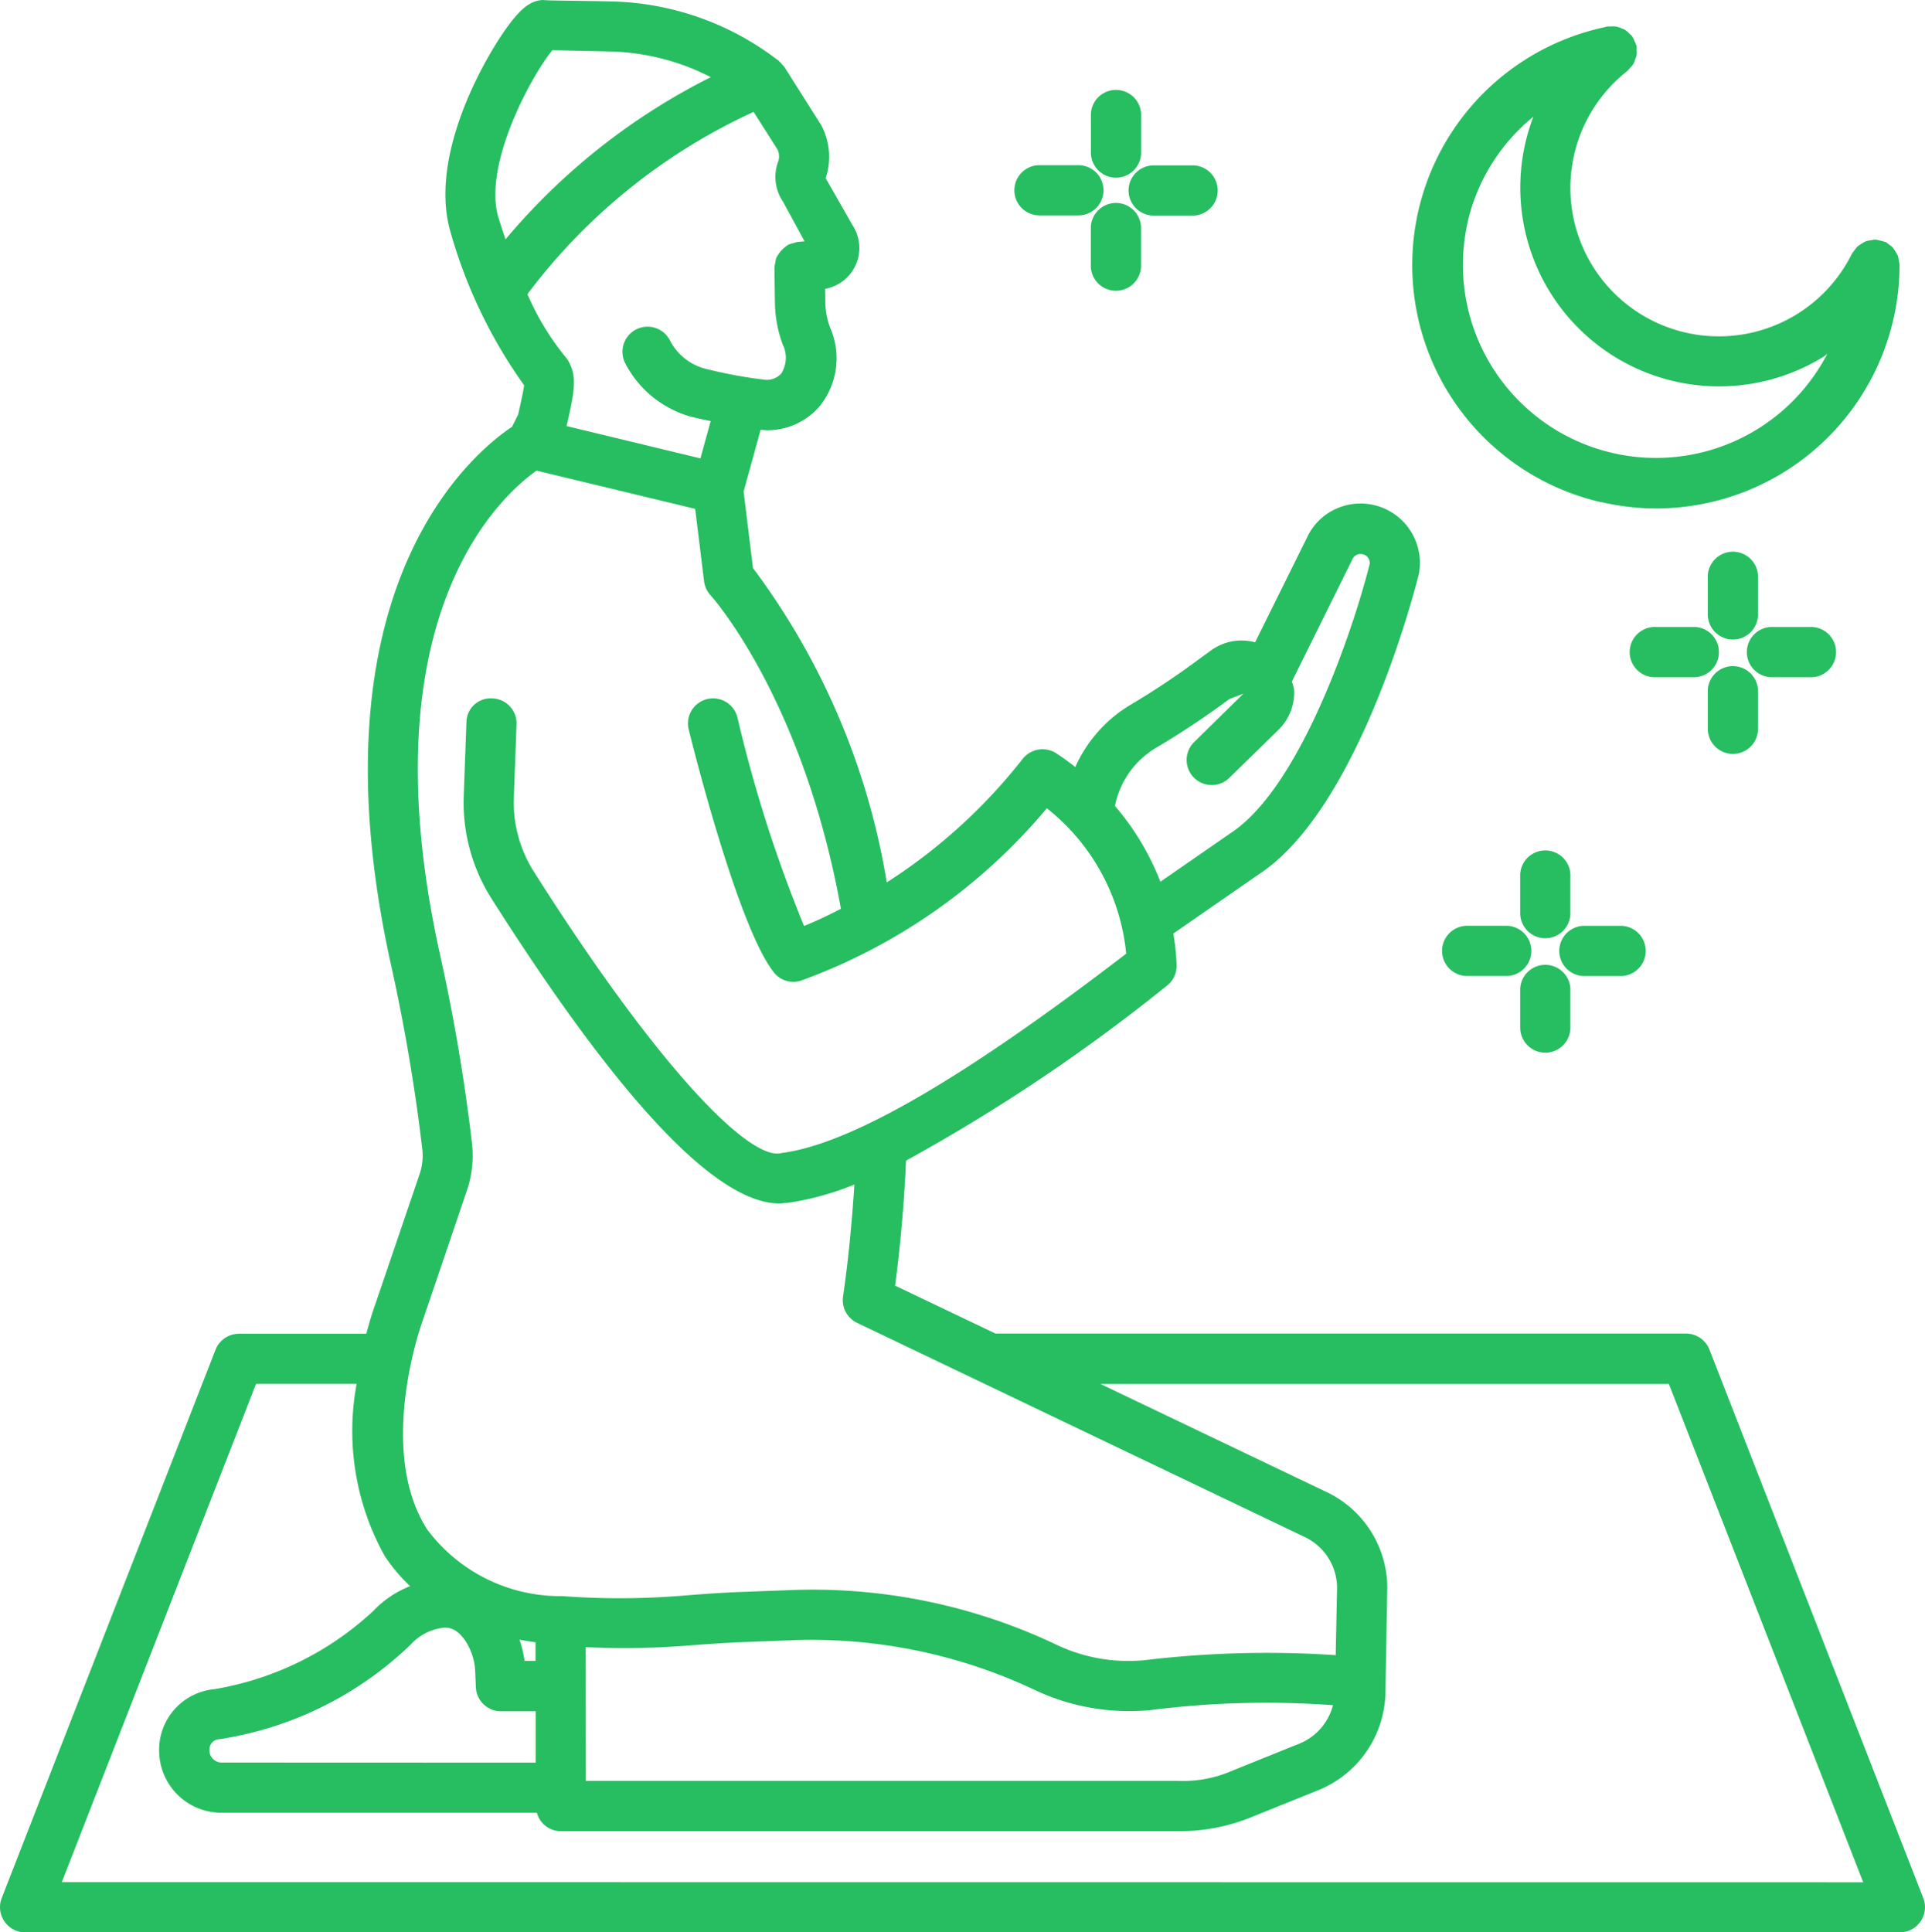
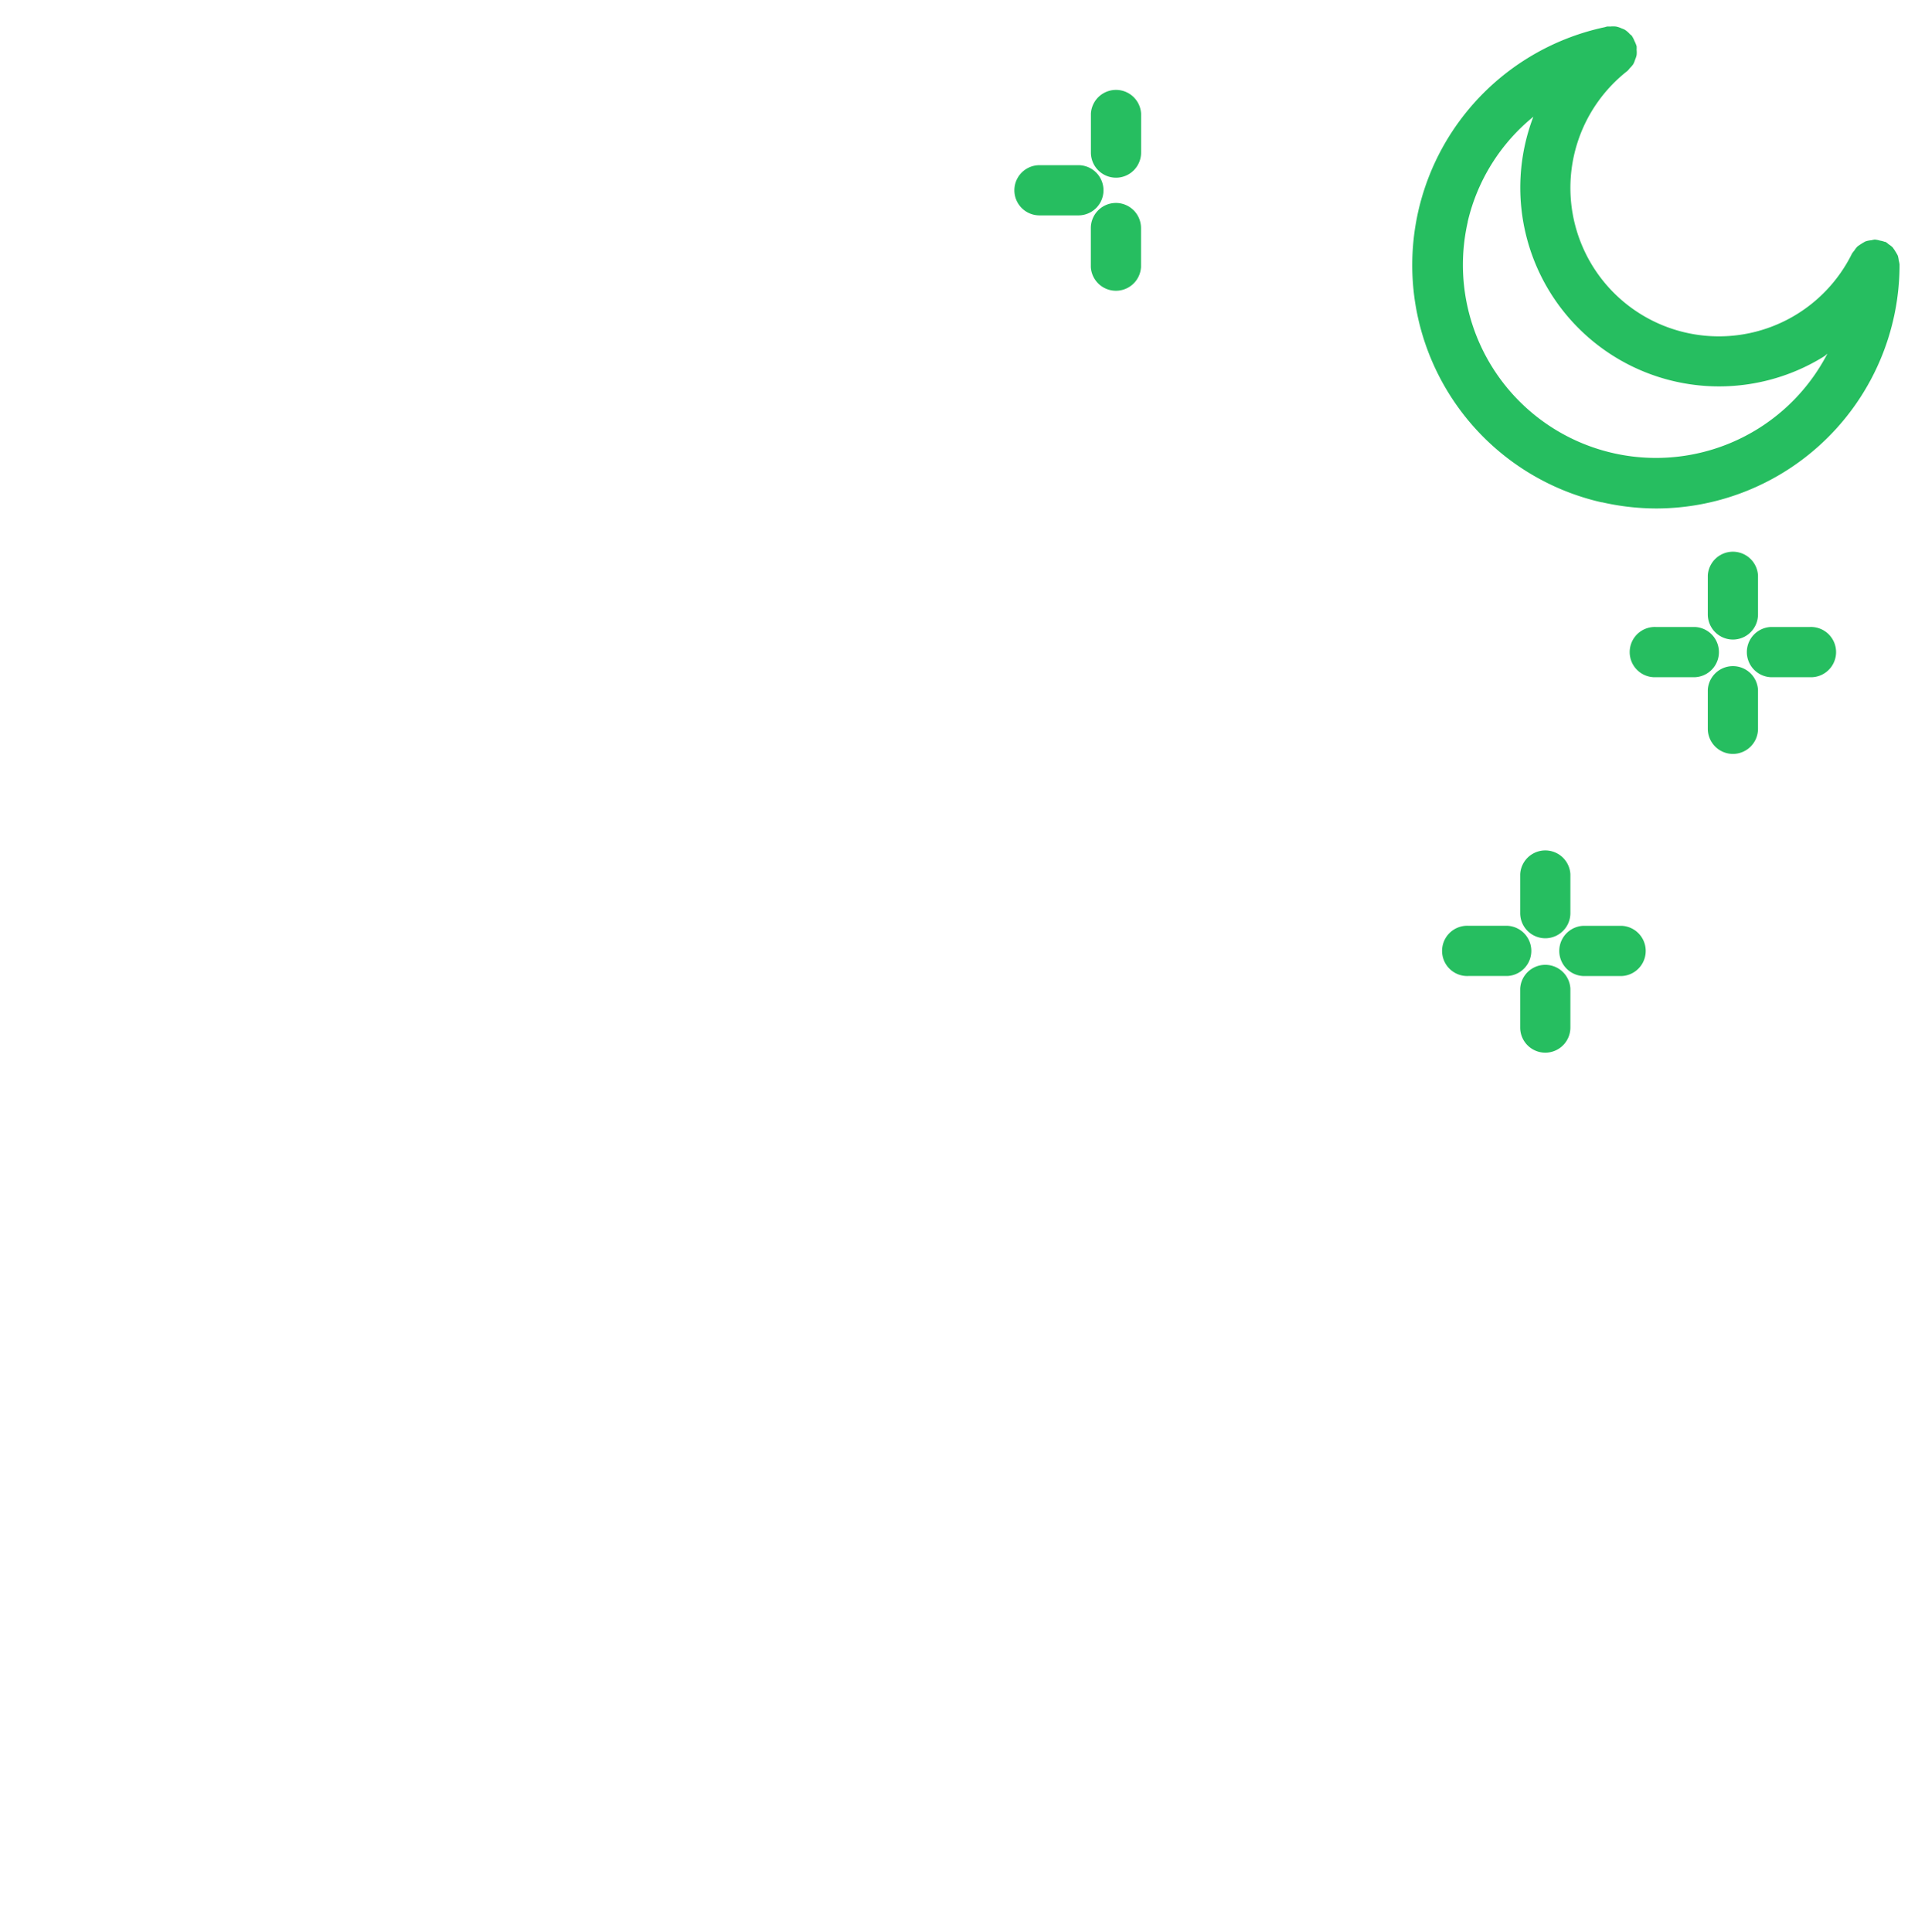
<svg xmlns="http://www.w3.org/2000/svg" width="49.855" height="50.044" viewBox="0 0 49.855 50.044">
  <g id="service" transform="translate(-16.907 -16.002)">
-     <path id="Path_3245" data-name="Path 3245" d="M66.718,65.159,61.179,50.952a.653.653,0,0,0-.606-.414H42.689l-2.6-1.241c.146-1.105.236-2.186.283-3.237a46.318,46.318,0,0,0,6.754-4.529.646.646,0,0,0,.254-.514,5.818,5.818,0,0,0-.086-.838l2.22-1.538c2.616-1.718,4.068-7.489,4.137-7.762A1.537,1.537,0,0,0,51.725,29.1a1.512,1.512,0,0,0-.97.828l-1.342,2.709a1.34,1.34,0,0,0-1.129.2l-.309.224a20.29,20.29,0,0,1-1.8,1.2,3.565,3.565,0,0,0-1.42,1.607,5.864,5.864,0,0,0-.511-.369.655.655,0,0,0-.85.155,14.2,14.2,0,0,1-3.521,3.2,18.617,18.617,0,0,0-3.465-8.141l-.242-1.98.44-1.6c.055.005.111.011.166.011a1.78,1.78,0,0,0,1.365-.624,1.977,1.977,0,0,0,.267-2.039,1.907,1.907,0,0,1-.121-.628l-.005-.371a1.075,1.075,0,0,0,.706-1.651l-.693-1.215a1.75,1.75,0,0,0-.113-1.369l-.958-1.514a.591.591,0,0,0-.05-.052.632.632,0,0,0-.079-.087c-.009-.008-.014-.02-.024-.027l-.018-.012-.023-.015a7.342,7.342,0,0,0-4.251-1.5c-.909-.021-1.734-.021-1.8-.038-.344.01-.593.251-.884.636-.6.8-2.052,3.308-1.542,5.282a12.818,12.818,0,0,0,1.933,4.061c-.022.151-.075.4-.155.755l-.159.319c-.994.663-5.269,4.139-3.154,13.844a47.9,47.9,0,0,1,.83,4.862,1.515,1.515,0,0,1,0,.34,1.481,1.481,0,0,1-.07.309L26.62,49.8c-.015.04-.114.316-.225.743h-3.3a.653.653,0,0,0-.606.414L16.951,65.159a.652.652,0,0,0,.606.887H66.112a.652.652,0,0,0,.606-.887ZM46.849,35.368a21.514,21.514,0,0,0,1.9-1.265l.36-.136L47.824,35.23a.65.65,0,0,0,.911.927L50.021,34.9a1.353,1.353,0,0,0,.4-1.047,1.3,1.3,0,0,0-.057-.2l1.568-3.165a.228.228,0,0,1,.149-.13.246.246,0,0,1,.2.032.234.234,0,0,1,.1.213c-.379,1.53-1.761,5.765-3.594,6.969l-1.827,1.265a6.778,6.778,0,0,0-1.177-1.962A2.258,2.258,0,0,1,46.849,35.368Zm-9.287-13.1a.608.608,0,0,0-.1.029.648.648,0,0,0-.128.038.618.618,0,0,0-.1.069.8.8,0,0,0-.226.291.65.65,0,0,0-.023.119.612.612,0,0,0-.021.11l.013.943a3.223,3.223,0,0,0,.2,1.052.773.773,0,0,1-.033.752.5.5,0,0,1-.454.162,11.778,11.778,0,0,1-1.547-.29,1.434,1.434,0,0,1-.893-.739.65.65,0,0,0-1.158.59,2.735,2.735,0,0,0,1.714,1.4c.159.042.336.077.507.114l-.266.965-3.464-.836s0-.008,0-.013c.225-.965.27-1.312.014-1.723a6.887,6.887,0,0,1-1.03-1.681A15.276,15.276,0,0,1,36.424,18.9l.618.971a.412.412,0,0,1,.021.309,1.141,1.141,0,0,0,.122,1.043l.559,1.028Zm-6.35-4.966,1.533.034A6.019,6.019,0,0,1,35.316,18,16.715,16.715,0,0,0,30,22.2c-.085-.248-.154-.466-.2-.614C29.437,20.175,30.727,17.881,31.212,17.305ZM27.845,50.23,29,46.829a2.8,2.8,0,0,0,.132-1.209,48.708,48.708,0,0,0-.852-5c-1.9-8.712,1.64-11.808,2.523-12.43l4.108.99.231,1.878a.662.662,0,0,0,.171.365c.025.026,2.388,2.658,3.373,8.114-.382.2-.713.347-.955.446a35.212,35.212,0,0,1-1.725-5.4.65.65,0,0,0-1.263.311c.13.524,1.292,5.143,2.207,6.291a.641.641,0,0,0,.7.214,14.954,14.954,0,0,0,6.369-4.465A5.474,5.474,0,0,1,46.074,40.7c-4.222,3.242-7.143,4.932-8.925,5.163-.007,0-.012.005-.019.007s-.012,0-.019,0c-.8.144-3.069-2.077-6.372-7.285a3.348,3.348,0,0,1-.524-1.933l.07-1.89a.648.648,0,0,0-.625-.673.627.627,0,0,0-.673.625l-.07,1.89a4.647,4.647,0,0,0,.724,2.677c3.324,5.238,5.83,7.889,7.454,7.889a1.287,1.287,0,0,0,.135-.013h0a.516.516,0,0,0,.086-.006l.024-.005h.014l.008,0a7.462,7.462,0,0,0,1.673-.467c-.062.949-.151,1.915-.294,2.9a.652.652,0,0,0,.362.681L50.683,55.8a1.466,1.466,0,0,1,.85,1.415L51.5,58.867a26.6,26.6,0,0,0-4.93.128,4.33,4.33,0,0,1-2.266-.381,14.7,14.7,0,0,0-6.953-1.431L36.1,57.23c-.5.019-.99.054-1.484.094a19.992,19.992,0,0,1-3.14.014,4.3,4.3,0,0,1-3.508-1.73C26.652,53.544,27.828,50.277,27.845,50.23ZM22.631,61.648a.321.321,0,0,1-.3-.357.266.266,0,0,1,.26-.248A9.121,9.121,0,0,0,27.536,58.6a1.363,1.363,0,0,1,.835-.441c.1-.006.333-.04.593.344a1.572,1.572,0,0,1,.251.814l.016.379a.65.65,0,0,0,.649.624h.9v1.331Zm8.146-2.632h-.284a2.994,2.994,0,0,0-.131-.55c.134.027.275.048.415.068Zm1.3-.356a21.039,21.039,0,0,0,2.645-.041c.476-.036.952-.071,1.431-.09l1.252-.048a13.539,13.539,0,0,1,6.347,1.309,5.706,5.706,0,0,0,2.4.525c.182,0,.365-.008.549-.025a23.662,23.662,0,0,1,4.728-.127,1.469,1.469,0,0,1-.855.989l-1.736.7a3.2,3.2,0,0,1-1.446.27H32.079ZM18.508,64.745l5.031-12.906h2.605a6.652,6.652,0,0,0,.73,4.465,4.461,4.461,0,0,0,.655.776,2.629,2.629,0,0,0-.957.645,7.978,7.978,0,0,1-4.113,2.023,1.578,1.578,0,0,0-1.431,1.6,1.613,1.613,0,0,0,1.595,1.6h8.189a.643.643,0,0,0,.615.478H47.452a4.919,4.919,0,0,0,1.876-.368l1.736-.7A2.787,2.787,0,0,0,52.787,59.9l.046-2.64a2.753,2.753,0,0,0-1.6-2.632l-5.826-2.785H60.129l5.033,12.906Z" fill="#26be60" />
    <path id="Path_3246" data-name="Path 3246" d="M372.709,34.811a6.361,6.361,0,0,0,1.42.162,6.309,6.309,0,0,0,6.292-6.276v-.01c0-.011,0-.022,0-.033a.623.623,0,0,0-.02-.1.637.637,0,0,0-.027-.133,1.654,1.654,0,0,0-.132-.21.635.635,0,0,0-.105-.081.61.61,0,0,0-.079-.061c-.006,0-.012,0-.018,0a.65.65,0,0,0-.124-.033.664.664,0,0,0-.129-.026c-.005,0-.01,0-.015,0a.615.615,0,0,0-.078.016.635.635,0,0,0-.156.031,1.73,1.73,0,0,0-.207.131.638.638,0,0,0-.083.108.628.628,0,0,0-.059.077,3.845,3.845,0,1,1-5.815-4.732.617.617,0,0,0,.062-.072.644.644,0,0,0,.09-.105.627.627,0,0,0,.046-.113.619.619,0,0,0,.039-.119.644.644,0,0,0,0-.139.6.6,0,0,0,0-.094c0-.006-.006-.011-.007-.017a.646.646,0,0,0-.047-.112.658.658,0,0,0-.063-.125s0-.009-.007-.013a.64.64,0,0,0-.05-.043.628.628,0,0,0-.133-.115.614.614,0,0,0-.082-.034.607.607,0,0,0-.147-.048.646.646,0,0,0-.147,0,.611.611,0,0,0-.085,0l-.02.006-.037.011a6.3,6.3,0,0,0-.076,12.306Zm-3.472-7.265a4.958,4.958,0,0,1,1.7-2.718,5.148,5.148,0,0,0,7.54,6.2c.028-.018.048-.045.075-.063a5,5,0,0,1-9.313-3.417Z" transform="translate(-314.318 -5.803)" fill="#26be60" />
    <path id="Path_3247" data-name="Path 3247" d="M441.767,155.015a.651.651,0,0,0,.651-.651v-1.009a.651.651,0,0,0-1.3,0v1.009A.652.652,0,0,0,441.767,155.015Z" transform="translate(-379.981 -122.45)" fill="#26be60" />
    <path id="Path_3248" data-name="Path 3248" d="M441.767,183.429a.651.651,0,0,0,.651-.651V181.77a.651.651,0,0,0-1.3,0v1.009A.652.652,0,0,0,441.767,183.429Z" transform="translate(-379.981 -147.902)" fill="#26be60" />
    <path id="Path_3249" data-name="Path 3249" d="M452.151,173.044a.651.651,0,1,0,0-1.3h-1.009a.651.651,0,0,0,0,1.3Z" transform="translate(-388.379 -139.504)" fill="#26be60" />
    <path id="Path_3250" data-name="Path 3250" d="M423.738,173.044a.651.651,0,0,0,0-1.3h-1.009a.651.651,0,1,0,0,1.3Z" transform="translate(-362.928 -139.504)" fill="#26be60" />
    <path id="Path_3251" data-name="Path 3251" d="M395.167,229.223a.651.651,0,0,0,.651-.651v-1.009a.651.651,0,0,0-1.3,0v1.009A.651.651,0,0,0,395.167,229.223Z" transform="translate(-338.24 -188.922)" fill="#26be60" />
    <path id="Path_3252" data-name="Path 3252" d="M395.167,257.636a.651.651,0,0,0,.651-.651v-1.009a.651.651,0,0,0-1.3,0v1.009A.651.651,0,0,0,395.167,257.636Z" transform="translate(-338.24 -214.372)" fill="#26be60" />
    <path id="Path_3253" data-name="Path 3253" d="M405.551,247.267a.651.651,0,0,0,0-1.3h-1.009a.651.651,0,0,0,0,1.3Z" transform="translate(-346.637 -205.988)" fill="#26be60" />
    <path id="Path_3254" data-name="Path 3254" d="M376.128,245.967a.651.651,0,1,0,0,1.3h1.009a.651.651,0,0,0,0-1.3Z" transform="translate(-321.186 -205.989)" fill="#26be60" />
    <path id="Path_3255" data-name="Path 3255" d="M288.527,40.309a.651.651,0,0,0,.651-.65V38.65a.651.651,0,0,0-1.3,0v1.009A.651.651,0,0,0,288.527,40.309Z" transform="translate(-242.718 -19.705)" fill="#26be60" />
    <path id="Path_3256" data-name="Path 3256" d="M288.527,66.413a.651.651,0,0,0-.651.65v1.009a.651.651,0,0,0,1.3,0V67.063A.651.651,0,0,0,288.527,66.413Z" transform="translate(-242.718 -45.155)" fill="#26be60" />
-     <path id="Path_3257" data-name="Path 3257" d="M297.251,57.7a.651.651,0,0,0,.651.65h1.008a.65.65,0,1,0,0-1.3H297.9A.651.651,0,0,0,297.251,57.7Z" transform="translate(-251.116 -36.765)" fill="#26be60" />
    <path id="Path_3258" data-name="Path 3258" d="M269.488,58.345H270.5a.65.65,0,1,0,0-1.3h-1.008a.65.65,0,1,0,0,1.3Z" transform="translate(-225.664 -36.765)" fill="#26be60" />
  </g>
</svg>